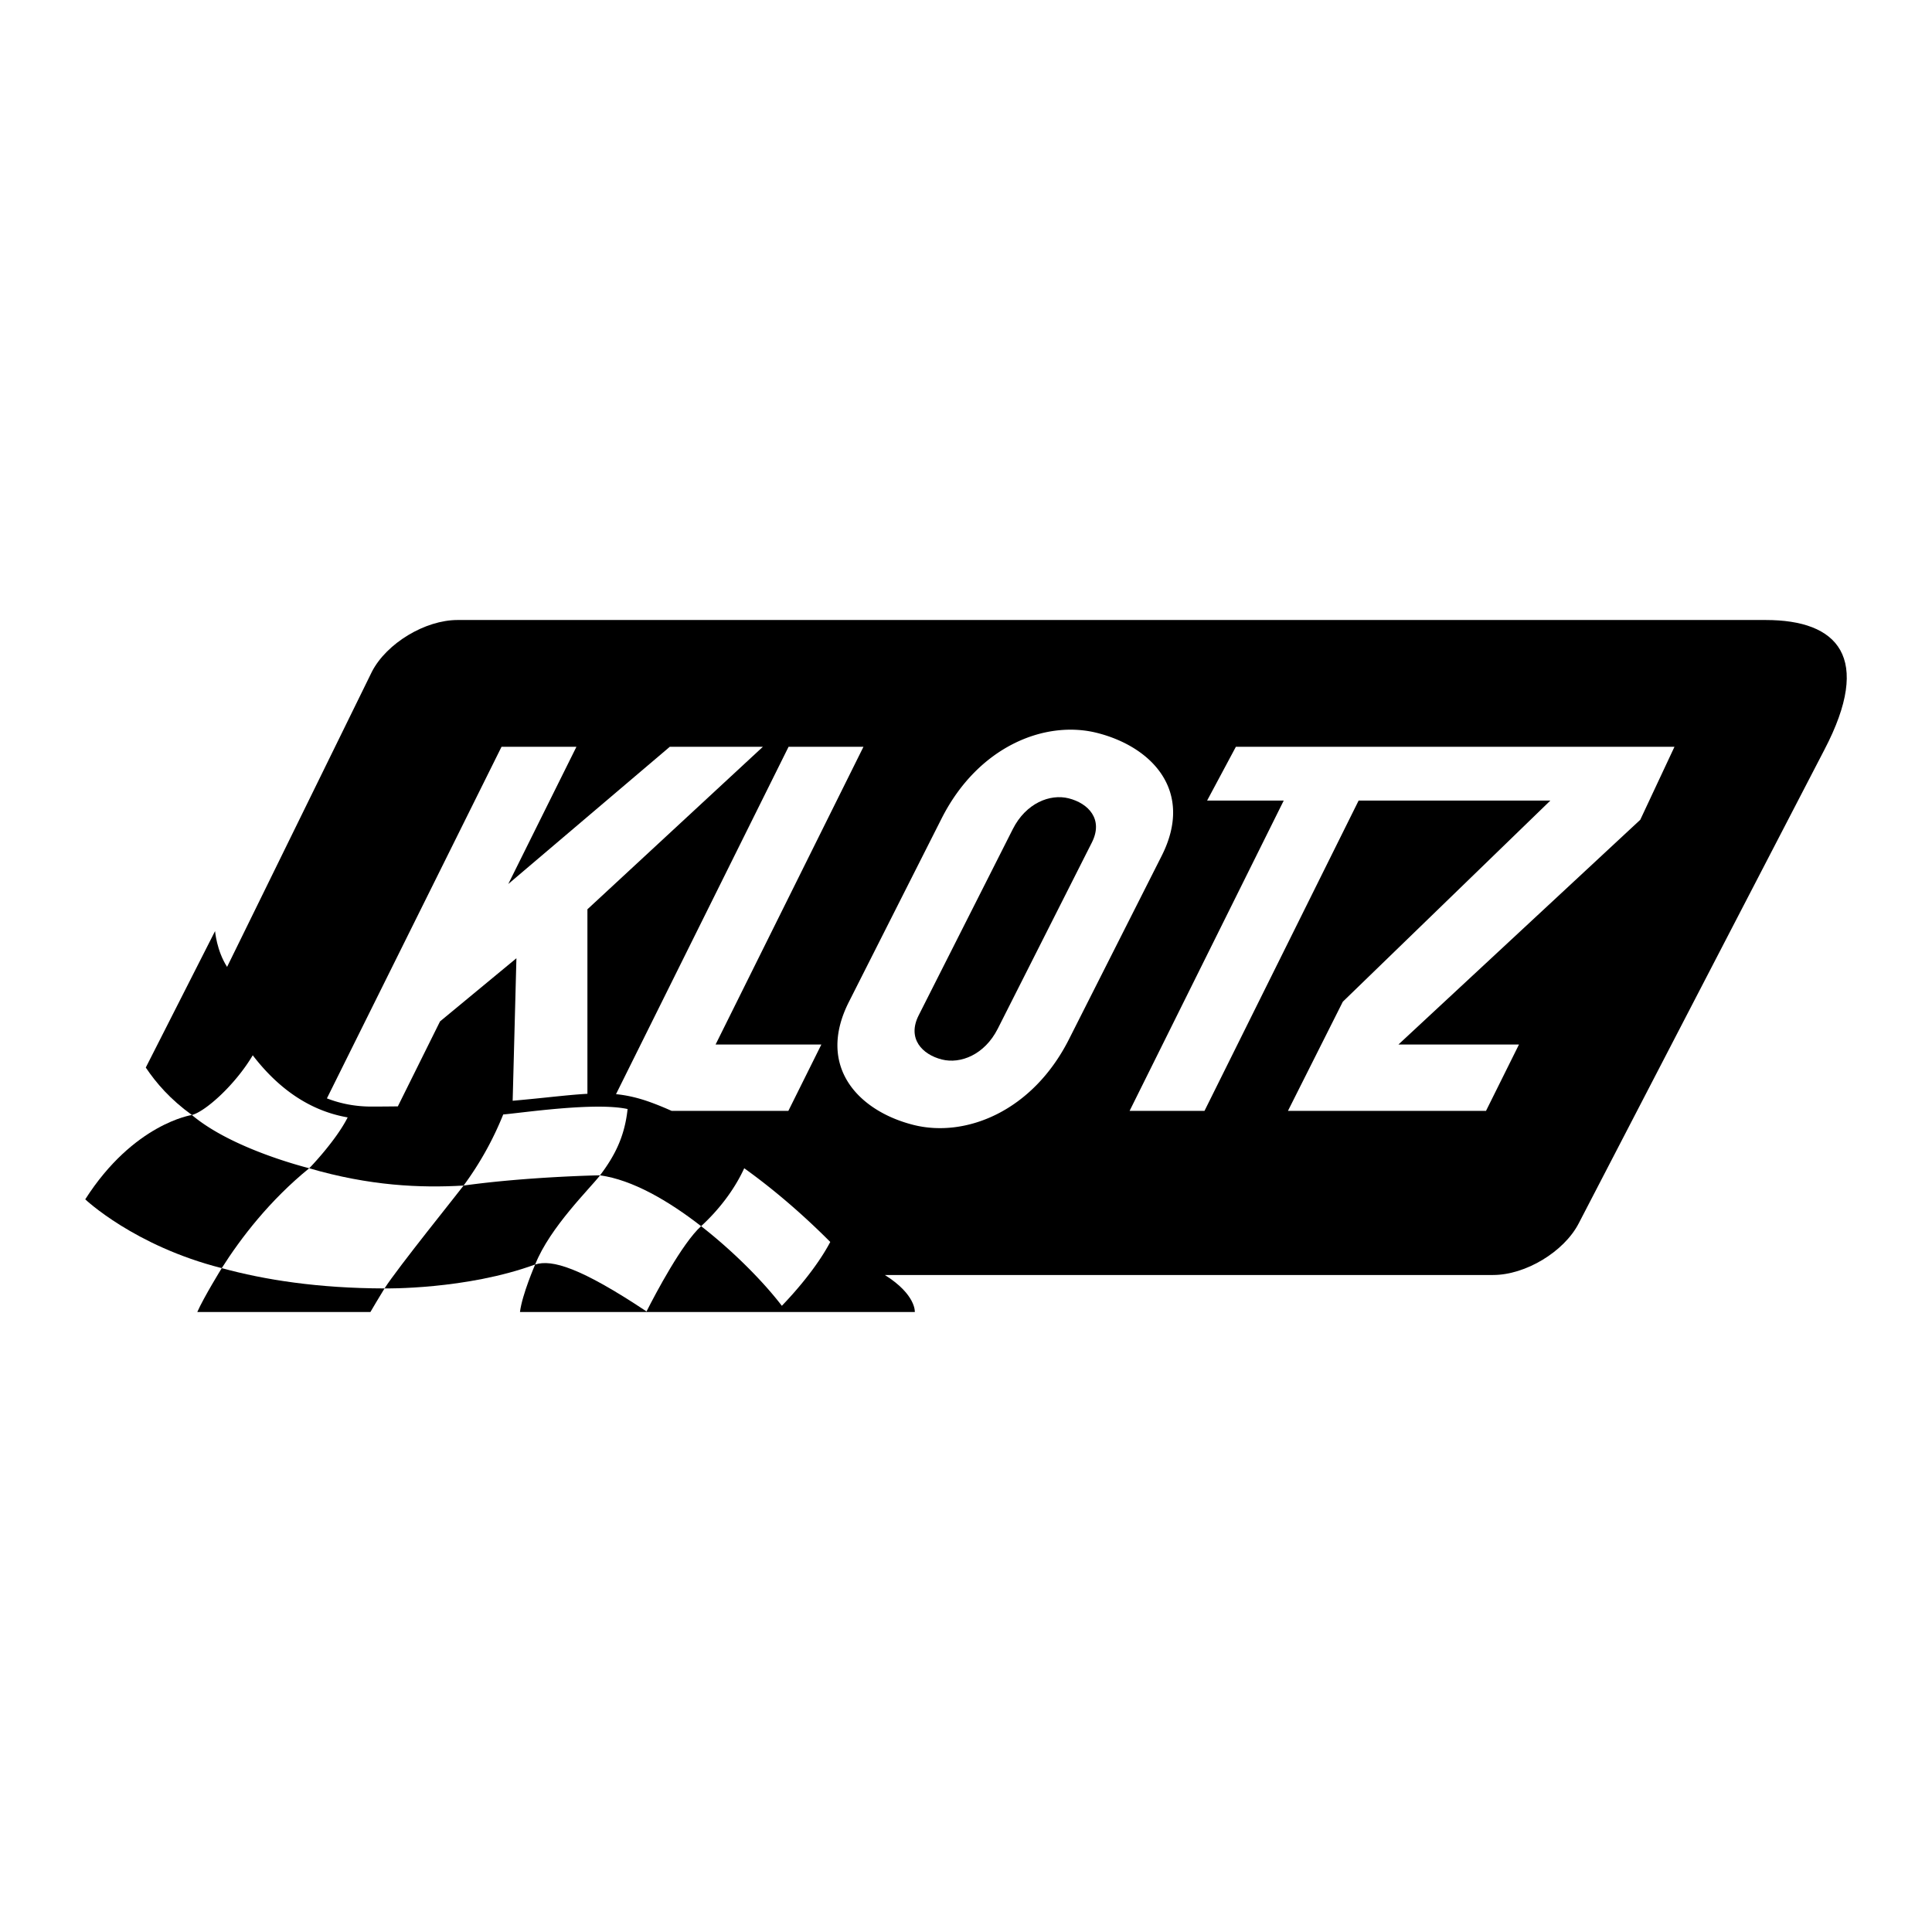
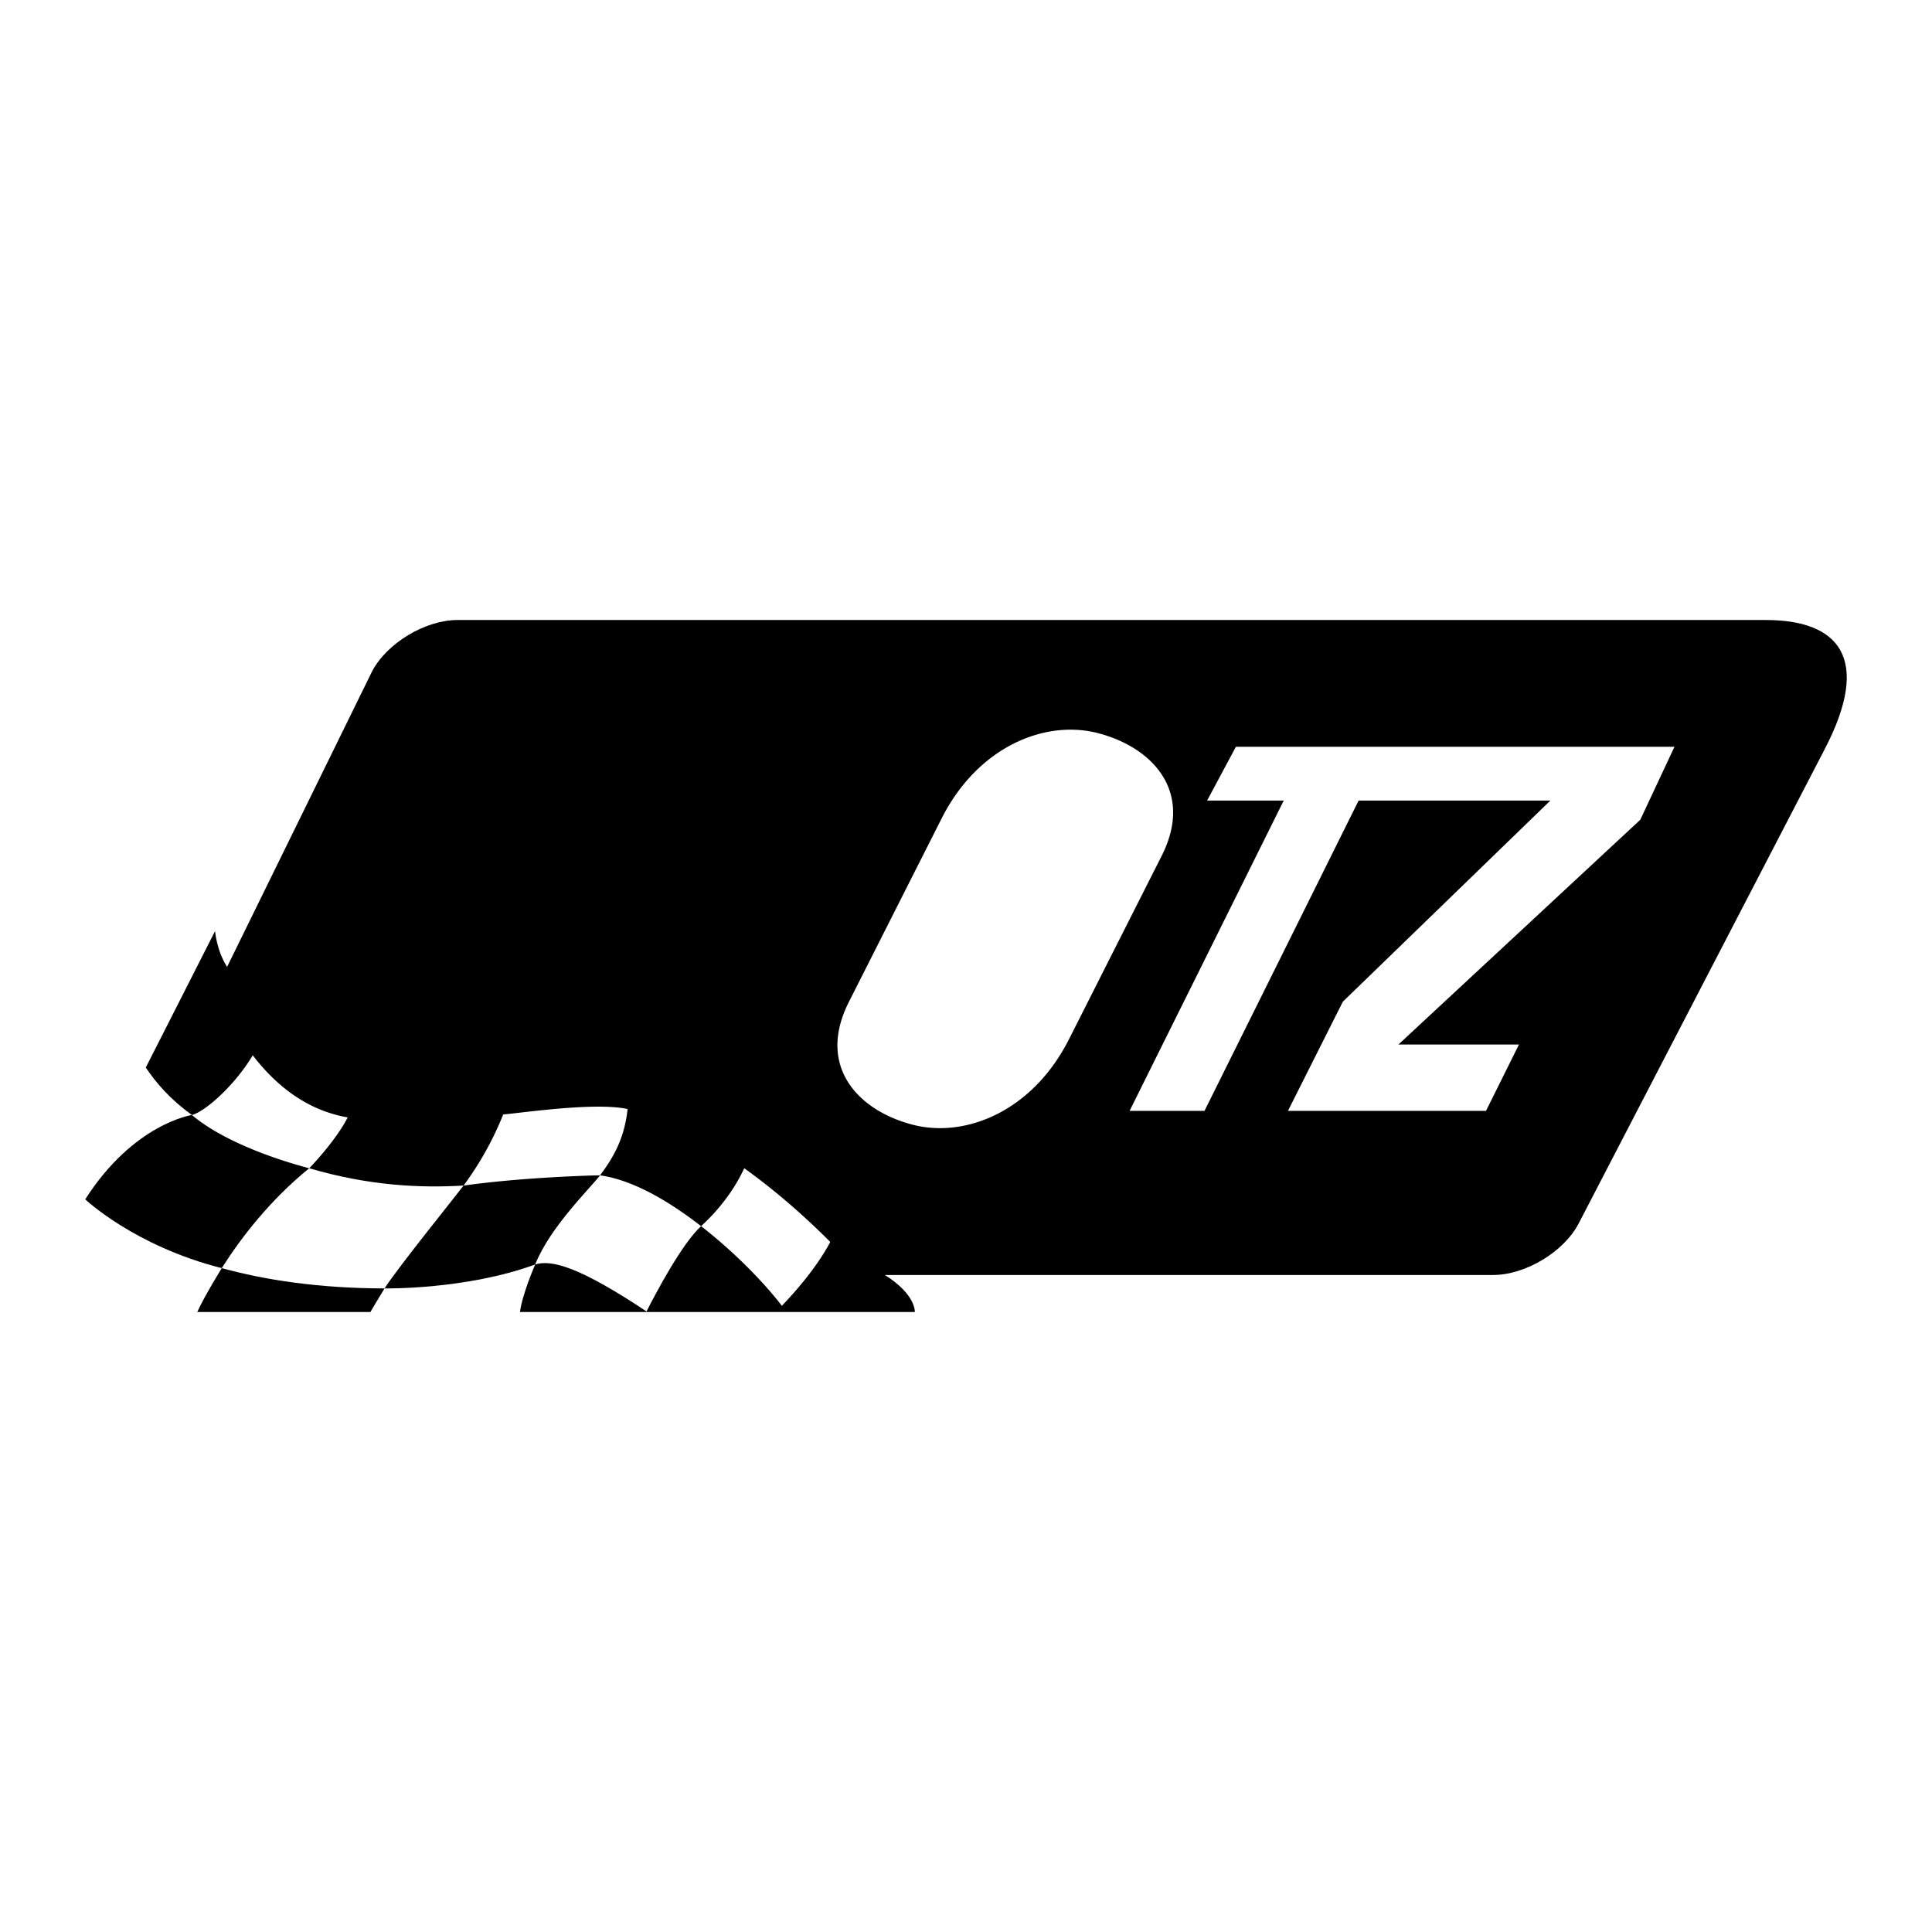
<svg xmlns="http://www.w3.org/2000/svg" width="2500" height="2500" viewBox="0 0 192.756 192.756">
  <g fill-rule="evenodd" clip-rule="evenodd">
    <path fill="#fff" d="M0 0h192.756v192.756H0V0z" />
    <path d="M176.174 61.858H45.648c-3.227 0-7.066 2.313-8.534 5.142L22.656 96.467c-1.047-1.633-1.199-3.572-1.199-3.572l-6.913 13.615c1.04 1.543 2.417 3.15 4.602 4.734 0 0-5.802.836-10.642 8.414 0 0 4.896 4.656 13.621 6.863 0 0-1.801 2.918-2.441 4.377h17.273s1.113-1.893 1.408-2.352c0 0 8.143.141 15.029-2.389 0 0-1.303 2.996-1.516 4.74h39.394s.142-1.725-2.989-3.691h60.688c3.227 0 7.066-2.314 8.533-5.141l24.516-47.262c4.83-9.236 1.343-12.945-5.846-12.945z" />
    <path d="M69.948 122.334c.013-.014-.013.012 0 0-3.252-2.533-6.861-4.629-10.083-5.07-.944 1.252-4.995 5.162-6.471 8.895 1.669-.533 4.539.312 11.11 4.684.927-1.831 3.547-6.784 5.444-8.509zM46.252 118.283c-4.31.254-9.374.035-15.404-1.725-3.941 3.205-6.809 6.943-8.724 9.963 4.288 1.176 9.644 2.012 16.24 2.025 1.313-2.054 7.362-9.55 7.888-10.263z" fill="#fff" />
    <path d="M30.848 116.559c.072-.059 2.673-2.762 3.839-5.076-4.09-.705-7.177-3.207-9.47-6.197-1.755 2.957-4.721 5.607-6.072 5.959 4.02 3.388 11.281 5.191 11.703 5.314zM59.865 117.264c1.477-1.955 2.459-3.873 2.75-6.615-3.262-.713-10.604.395-12.408.541a32.14 32.14 0 0 1-3.955 7.094c6.269-.876 13.549-1.03 13.613-1.02zM78.005 130.281c1.099-1.141 3.425-3.709 4.831-6.371-2.769-2.779-5.677-5.271-8.584-7.355-1.05 2.289-2.68 4.295-4.303 5.779 3.362 2.617 6.342 5.697 8.056 7.947zM167.064 74.505h-43.759l-2.871 5.367h7.644l-15.377 30.958h7.473l15.377-30.958h19.131l-20.709 20.069-5.473 10.889h19.76l3.289-6.619h-12.026l24.125-22.418 3.416-7.288zM106.652 103.688c-3.654 7.227-10.34 9.852-15.521 8.543-5.449-1.377-9.713-5.787-6.439-12.266l9.249-18.299c3.653-7.226 10.338-9.851 15.52-8.542 5.449 1.377 9.713 5.788 6.439 12.266l-9.248 18.298z" fill="#fff" />
-     <path d="M108.936 84.056c1.176-2.328-.355-3.912-2.312-4.406-1.861-.471-4.264.473-5.576 3.068l-9.391 18.581c-1.176 2.326.356 3.912 2.313 4.406 1.861.471 4.263-.473 5.576-3.068l9.39-18.581z" />
-     <path d="M65.019 110.016c.652.24 1.315.514 1.984.814h11.653l3.291-6.619H71.394l14.754-29.706h-7.472L61.46 109.164c1.149.117 2.274.377 3.559.852zM37.042 110.402c.925 0 1.802-.008 2.65-.018l4.21-8.479 7.621-6.301-.374 14.219a213.43 213.43 0 0 0 3.624-.355c1.479-.152 2.717-.279 3.834-.34V90.72l17.507-16.214h-9.287L50.711 88.197l6.8-13.691h-7.473l-17.423 35.079c1.338.519 2.809.817 4.427.817z" fill="#fff" />
  </g>
</svg>